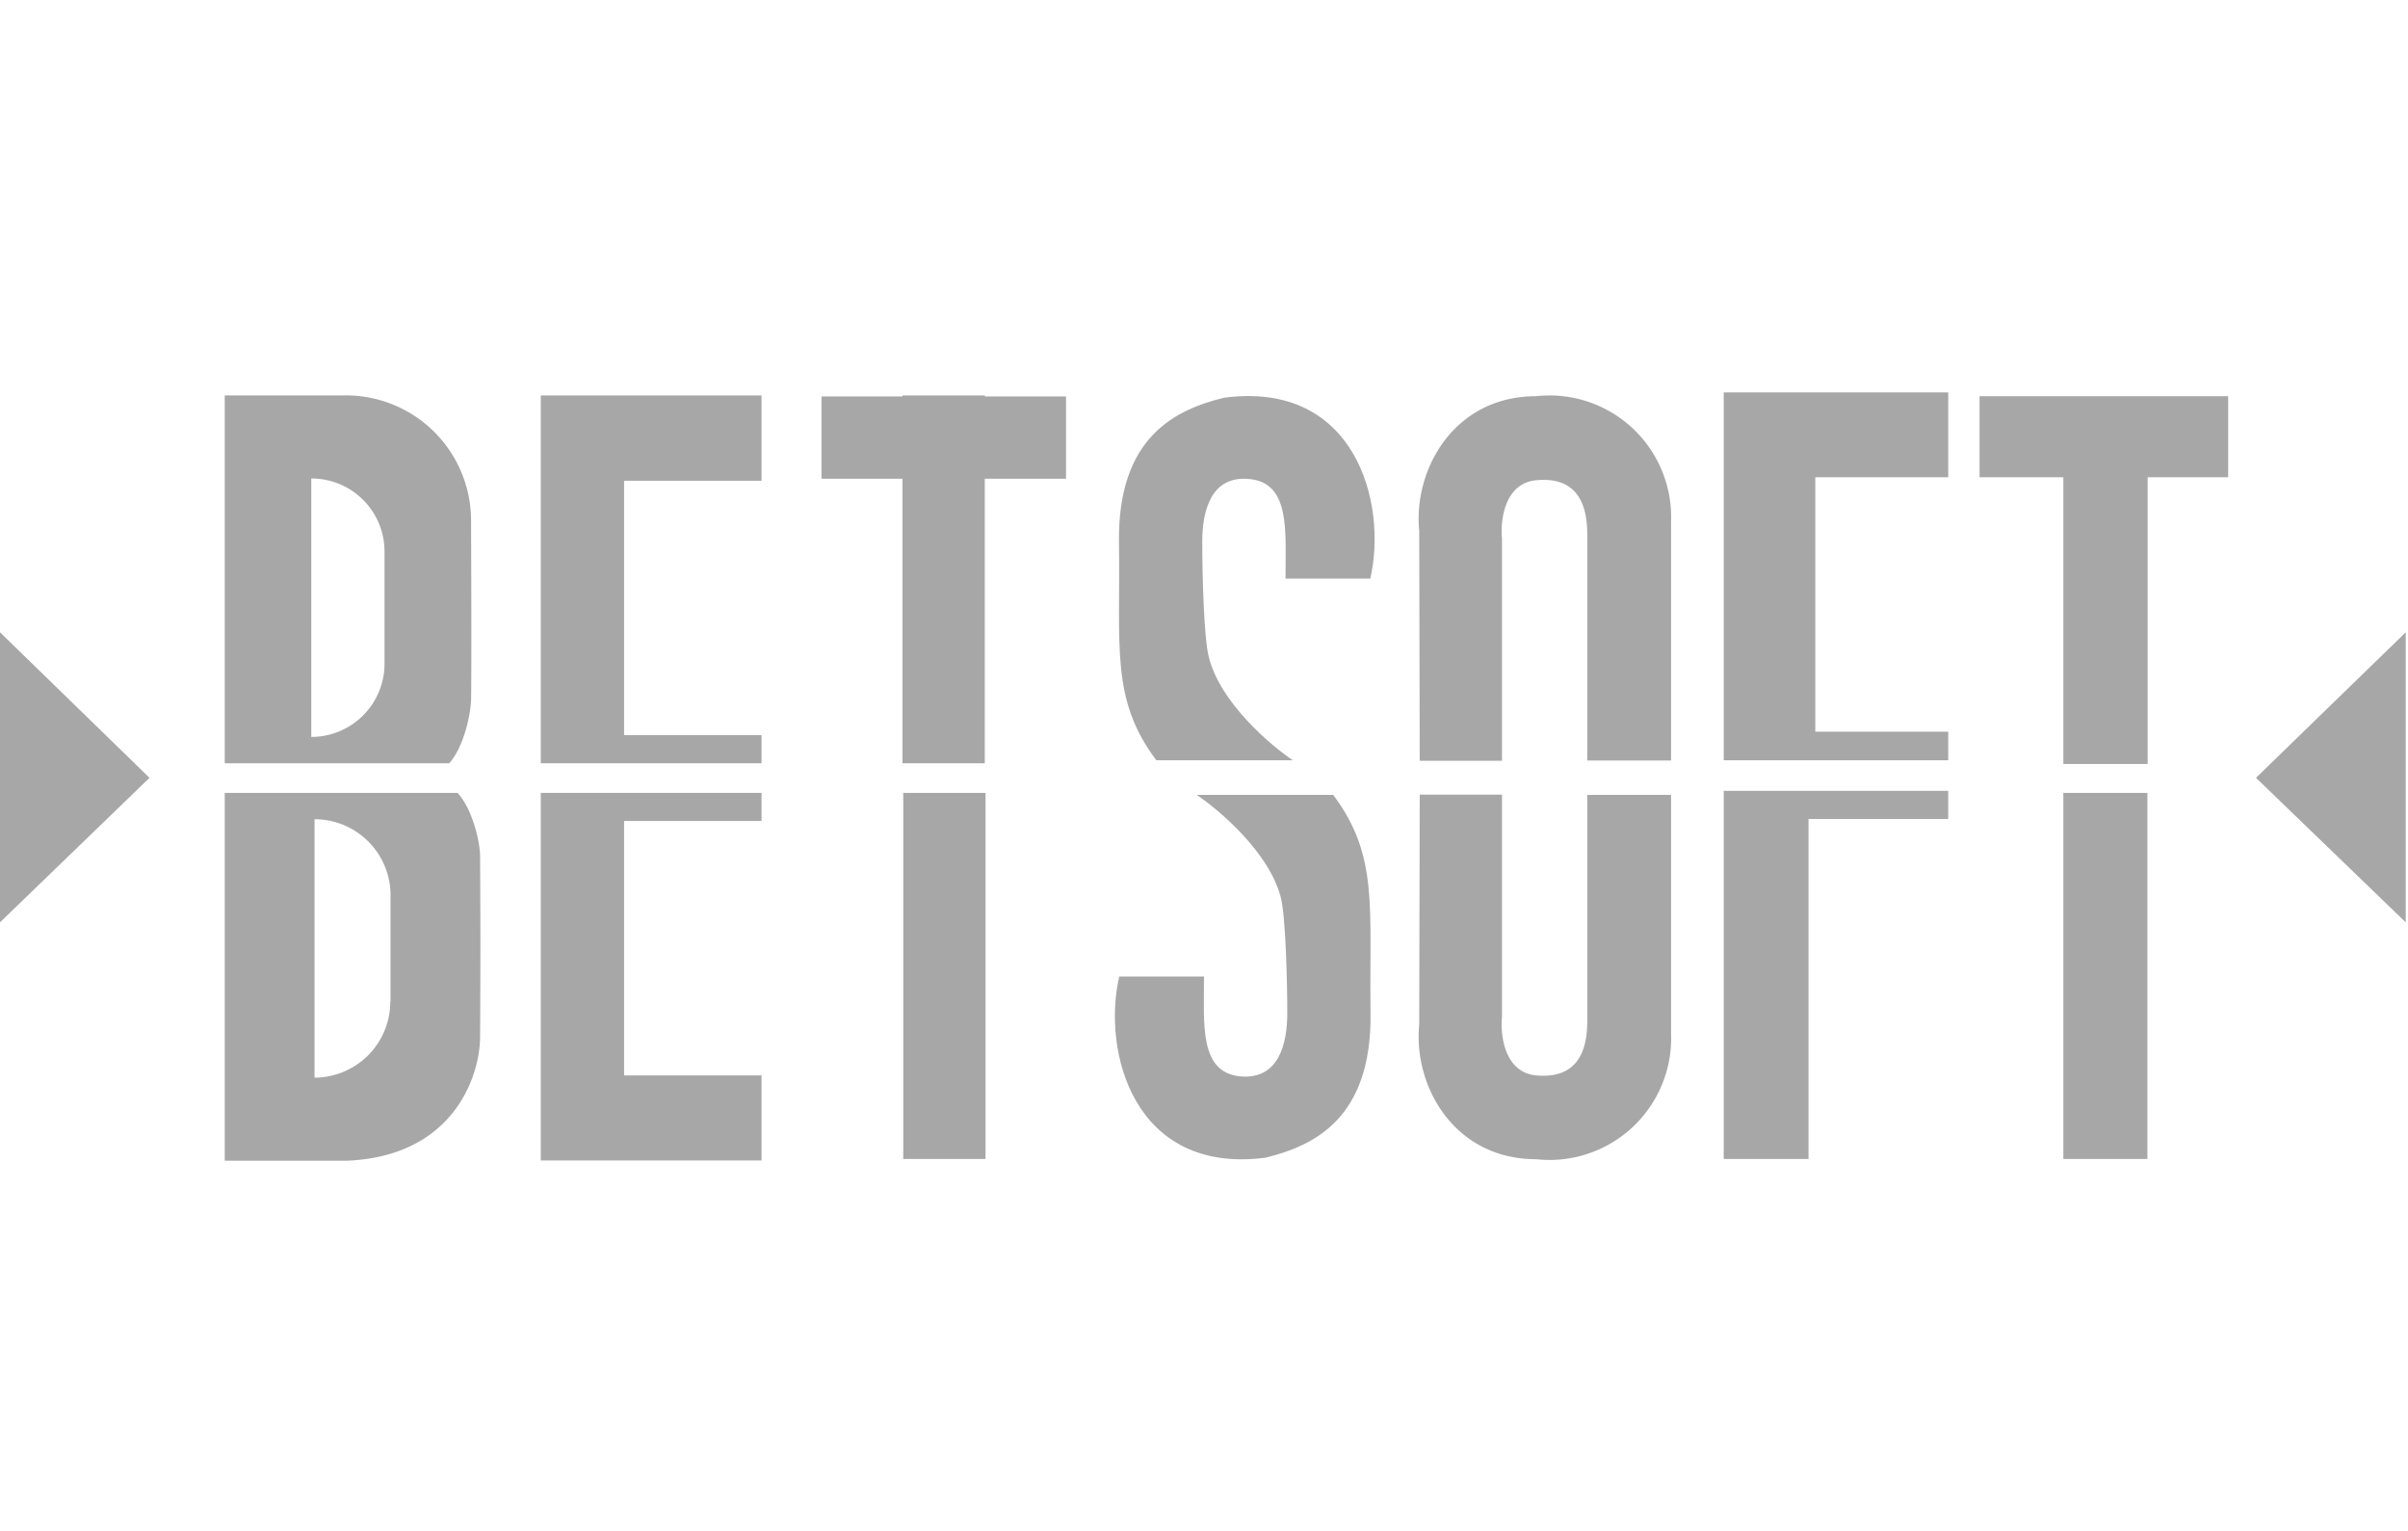
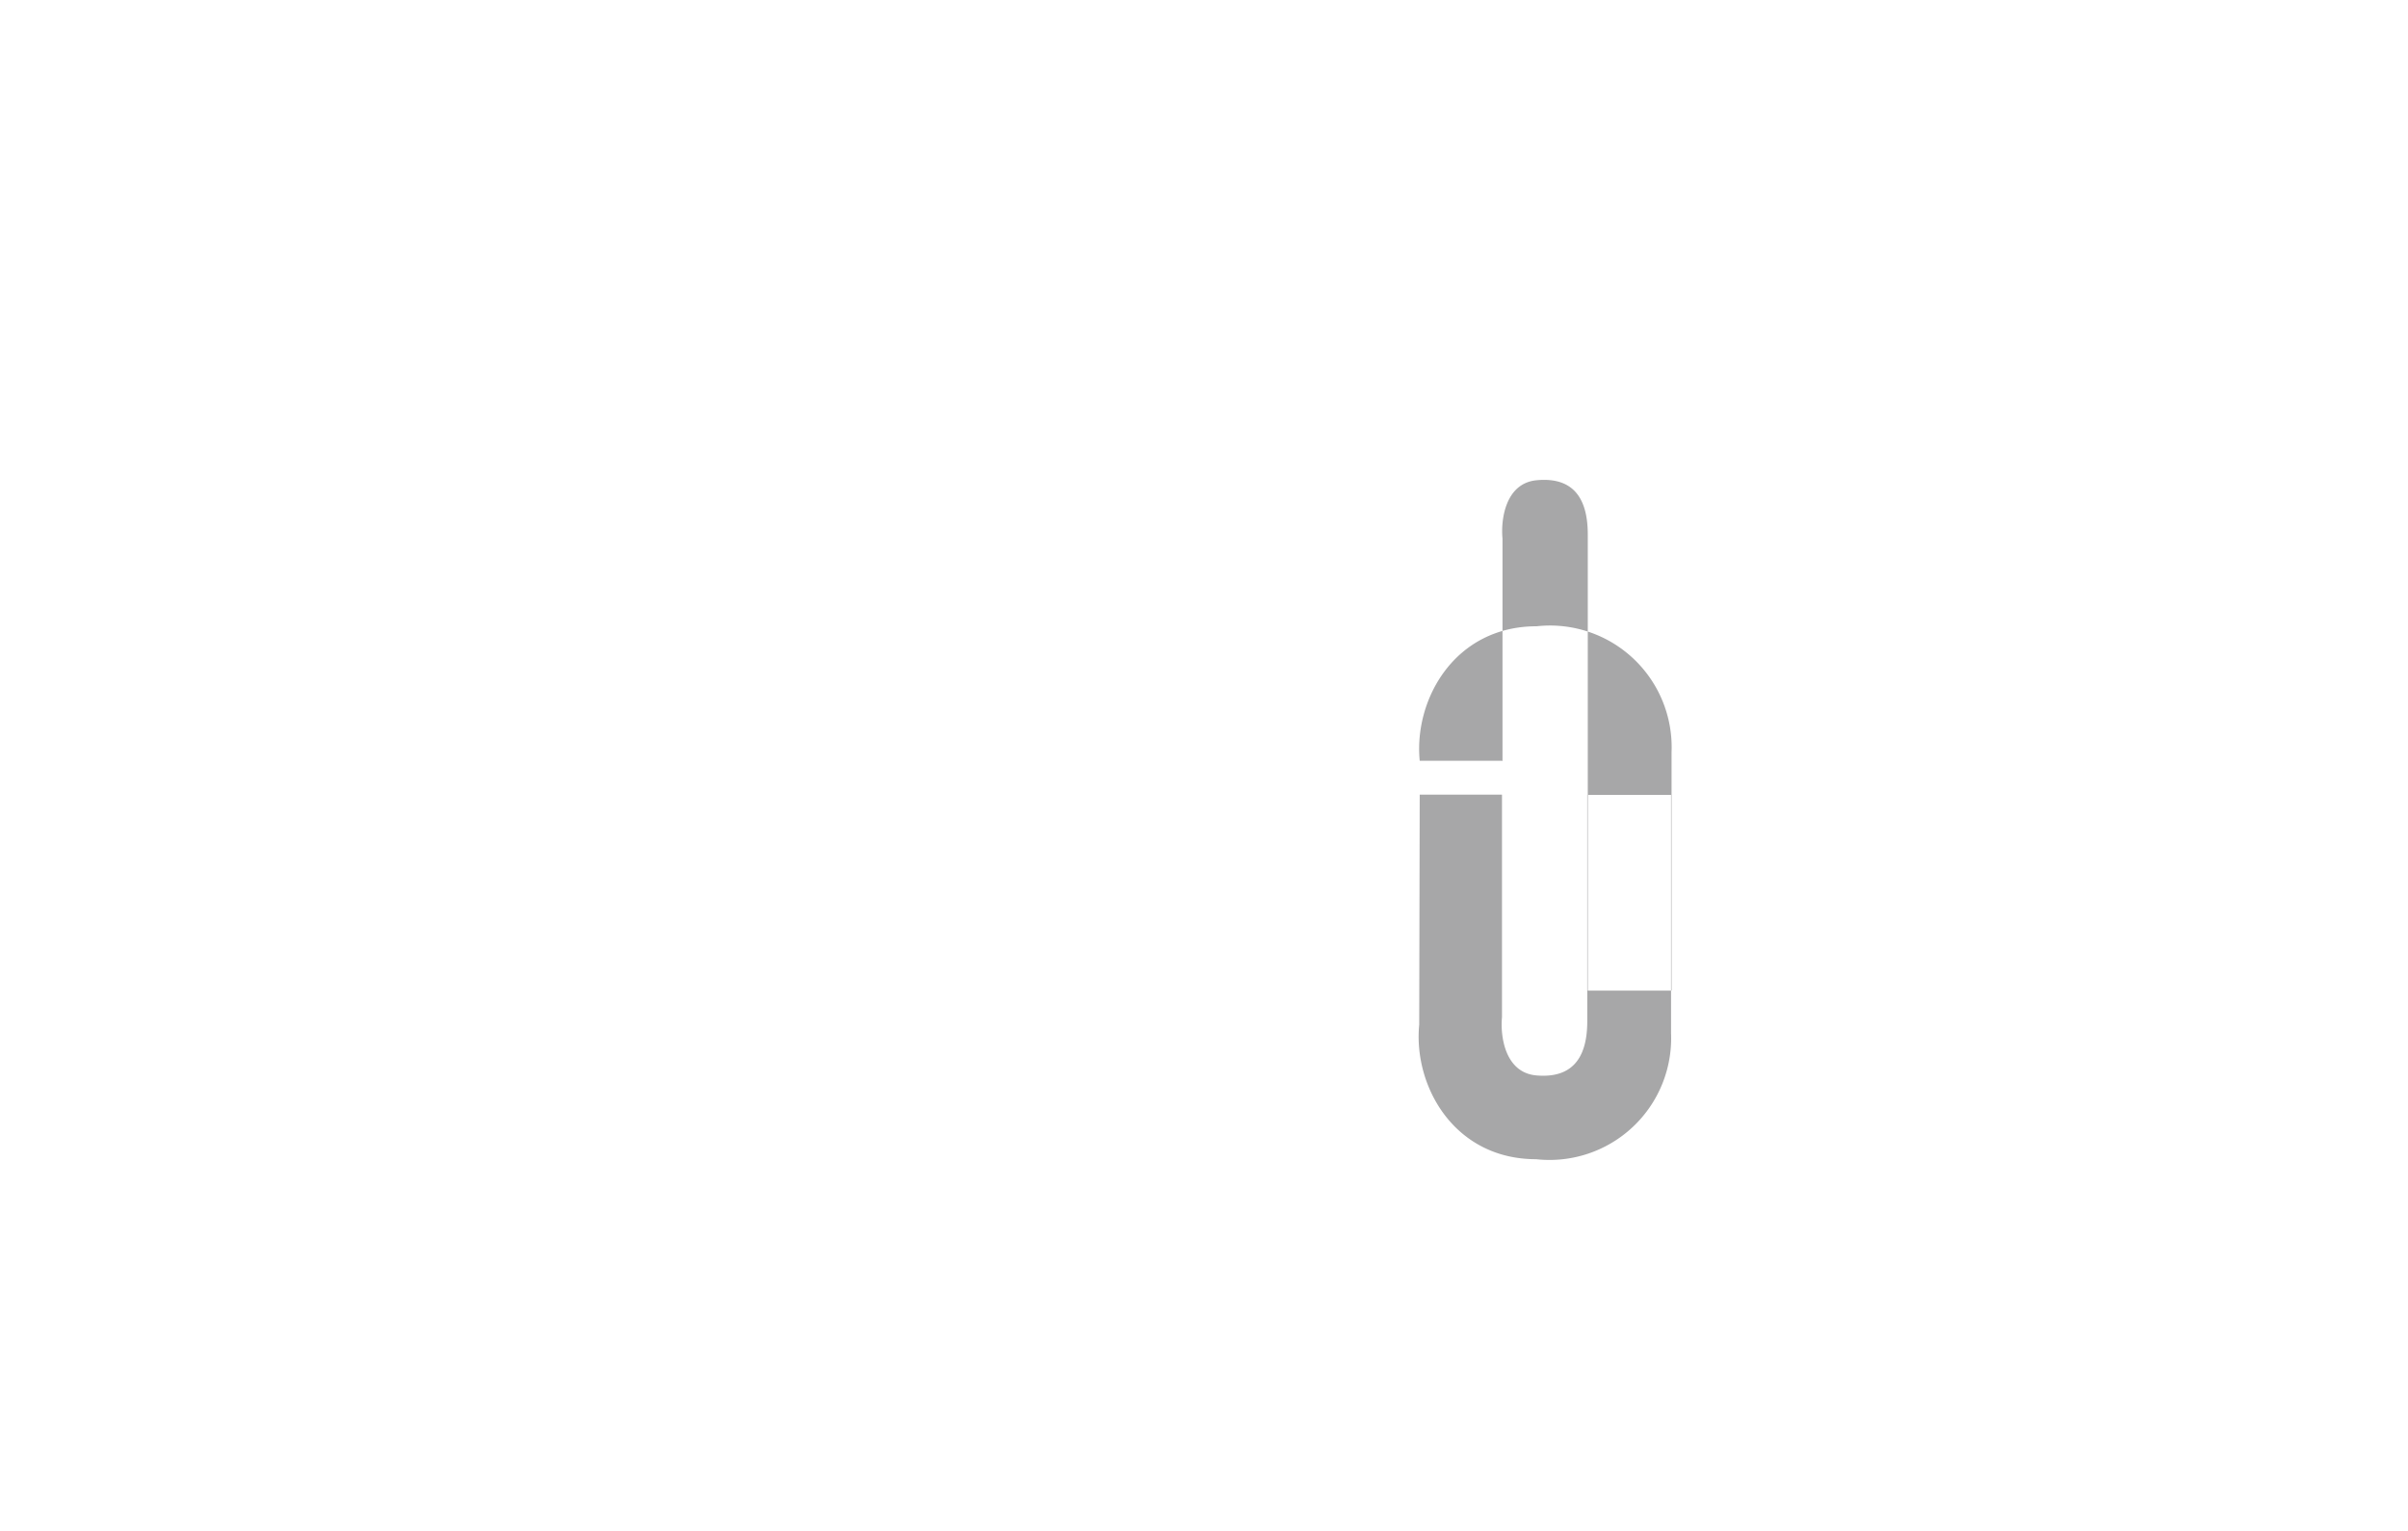
<svg xmlns="http://www.w3.org/2000/svg" fill="#a7a7a8" viewBox="0 0 96 61">
-   <path d="M59.87 30.32H56.6l-.02-9.17c-.24-2.44 1.39-5.36 4.66-5.36a4.85 4.85 0 0 1 5.38 5.02v9.5h-3.34V21.3c0-1.3-.47-2.31-2.04-2.16-1.26.12-1.43 1.6-1.36 2.32v8.87Zm0 1.35H56.6l-.02 9.17c-.24 2.44 1.39 5.36 4.66 5.36a4.85 4.85 0 0 0 5.38-5.02v-9.5h-3.34v9.02c0 1.3-.47 2.3-2.04 2.16-1.26-.12-1.43-1.6-1.36-2.32v-8.87Z" />
-   <path d="M8.96 15.76v14.66h8.95c.58-.65.86-1.96.87-2.54.02-.59.01-5.02 0-7.16a4.99 4.99 0 0 0-5.13-4.96H8.96Zm6.37 6.23c0-1.62-1.3-2.92-2.92-2.92v10.3a2.92 2.92 0 0 0 2.92-2.92v-4.46ZM8.96 46.25V31.6h9.28c.6.65.9 1.96.9 2.54a556 556 0 0 1 0 7.17c0 1.58-1.06 4.78-5.32 4.95H8.96Zm6.6-6.33a3.03 3.03 0 0 1-3.02 3.03v-10.3a3.03 3.03 0 0 1 3.03 3.02v4.25Z" fill-rule="evenodd" />
-   <path d="M30.36 15.76h-8.8v14.66h8.8V29.3h-5.48V19.16h5.48v-3.4Zm0 30.49h-8.8V31.6h8.8v1.12h-5.48v10.14h5.48v3.4Zm5.62-30.49h3.28v14.66h-3.28V15.76Z" />
-   <path d="M42.5 15.8v3.28h-9.75V15.8h9.75Zm-6.49 15.8h3.28v14.59h-3.28v-14.6Zm18.62-8.54h-3.38c0-1.9.2-3.83-1.46-3.97-1.52-.14-1.86 1.29-1.86 2.5 0 1.23.06 3.86.27 4.63.46 1.78 2.42 3.46 3.34 4.08H46.1c-1.83-2.43-1.43-4.5-1.49-8.7-.05-4.21 2.28-5.28 4.19-5.75 5.25-.69 6.52 4.22 5.83 7.21ZM44.62 38.92H48c0 1.91-.2 3.83 1.46 3.98 1.52.13 1.86-1.3 1.86-2.51 0-1.22-.06-3.86-.26-4.63-.46-1.78-2.43-3.46-3.35-4.08h5.44c1.83 2.43 1.43 4.5 1.49 8.7.05 4.22-2.28 5.29-4.19 5.76-5.25.68-6.52-4.23-5.83-7.22Zm33.05-23.28h-8.95V30.3h8.95v-1.14h-5.3V19.02h5.3v-3.38ZM72.1 46.19h-3.38V31.52h8.95v1.12H72.1V46.2Zm6.82-30.4h9.91v3.23h-3.21v11.43h-3.36V19.02h-3.34v-3.23Zm3.34 15.81h3.35v14.59h-3.35v-14.6Zm7.68-.6 5.97-5.8v11.56L89.94 31ZM5.96 31 0 25.2v11.56L5.96 31Z" />
+   <path d="M59.87 30.32H56.6c-.24-2.44 1.39-5.36 4.66-5.36a4.85 4.85 0 0 1 5.38 5.02v9.5h-3.34V21.3c0-1.3-.47-2.31-2.04-2.16-1.26.12-1.43 1.6-1.36 2.32v8.87Zm0 1.35H56.6l-.02 9.17c-.24 2.44 1.39 5.36 4.66 5.36a4.85 4.85 0 0 0 5.38-5.02v-9.5h-3.34v9.02c0 1.3-.47 2.3-2.04 2.16-1.26-.12-1.43-1.6-1.36-2.32v-8.87Z" />
</svg>